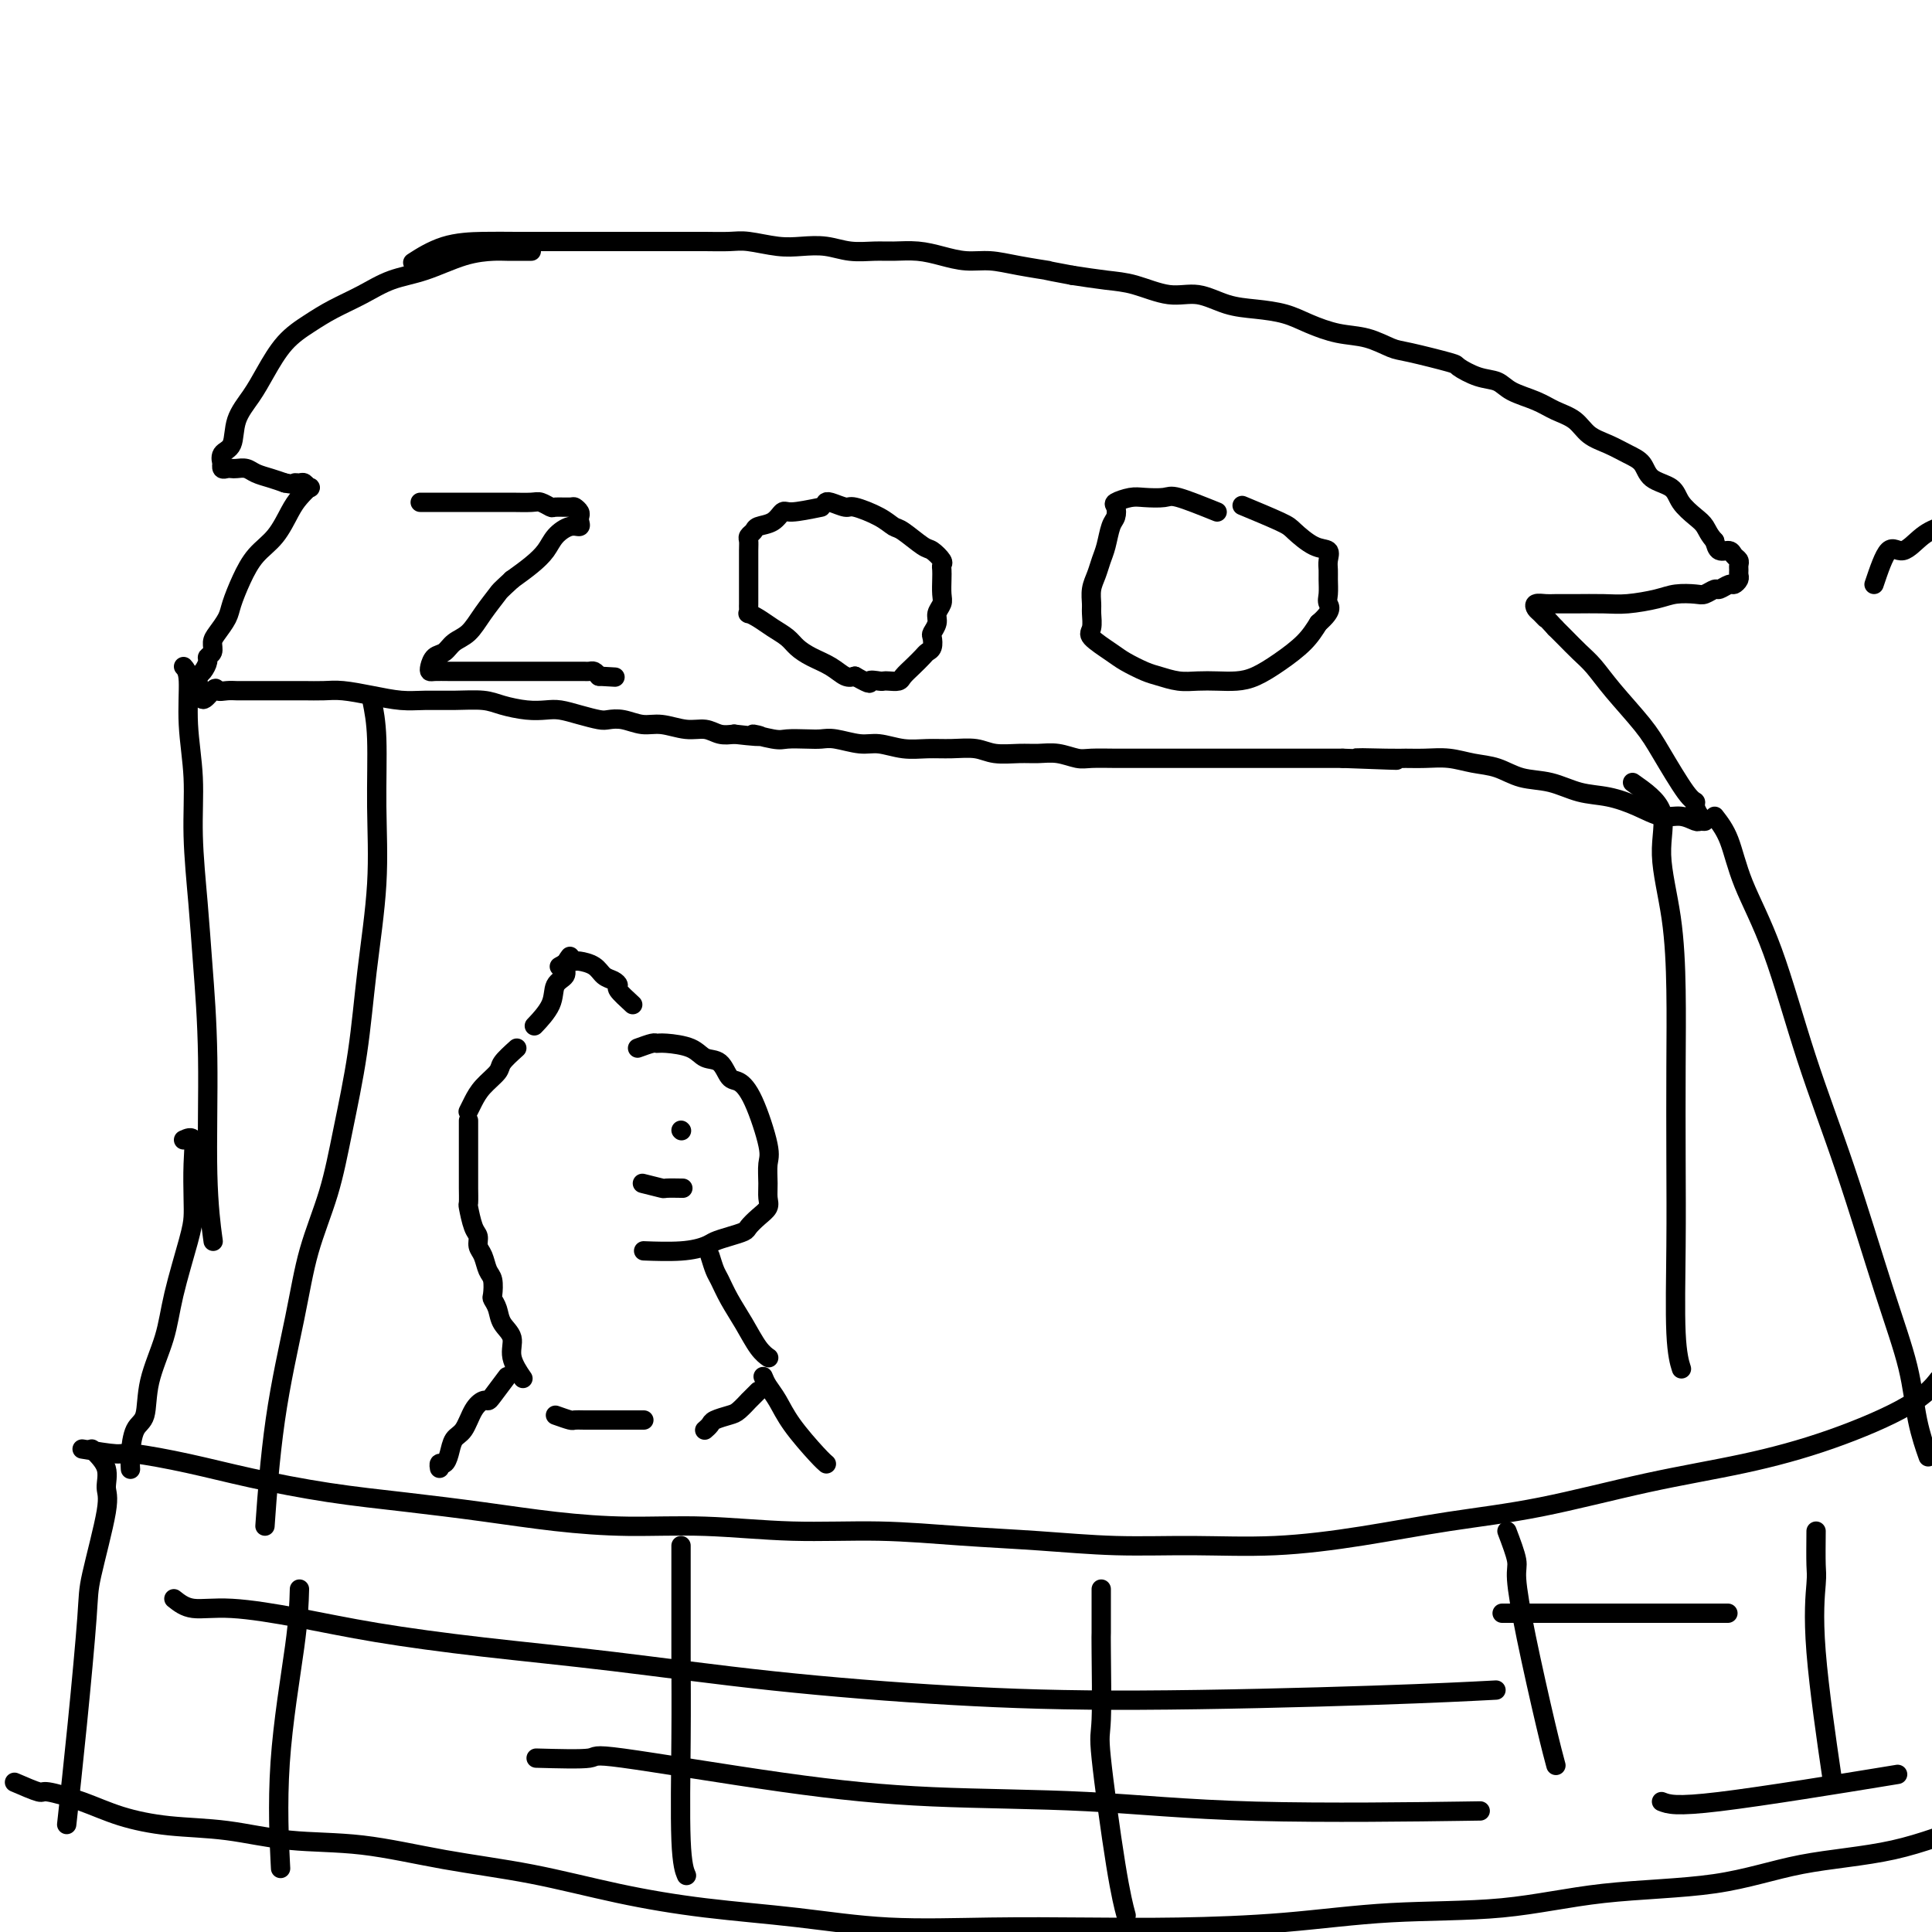
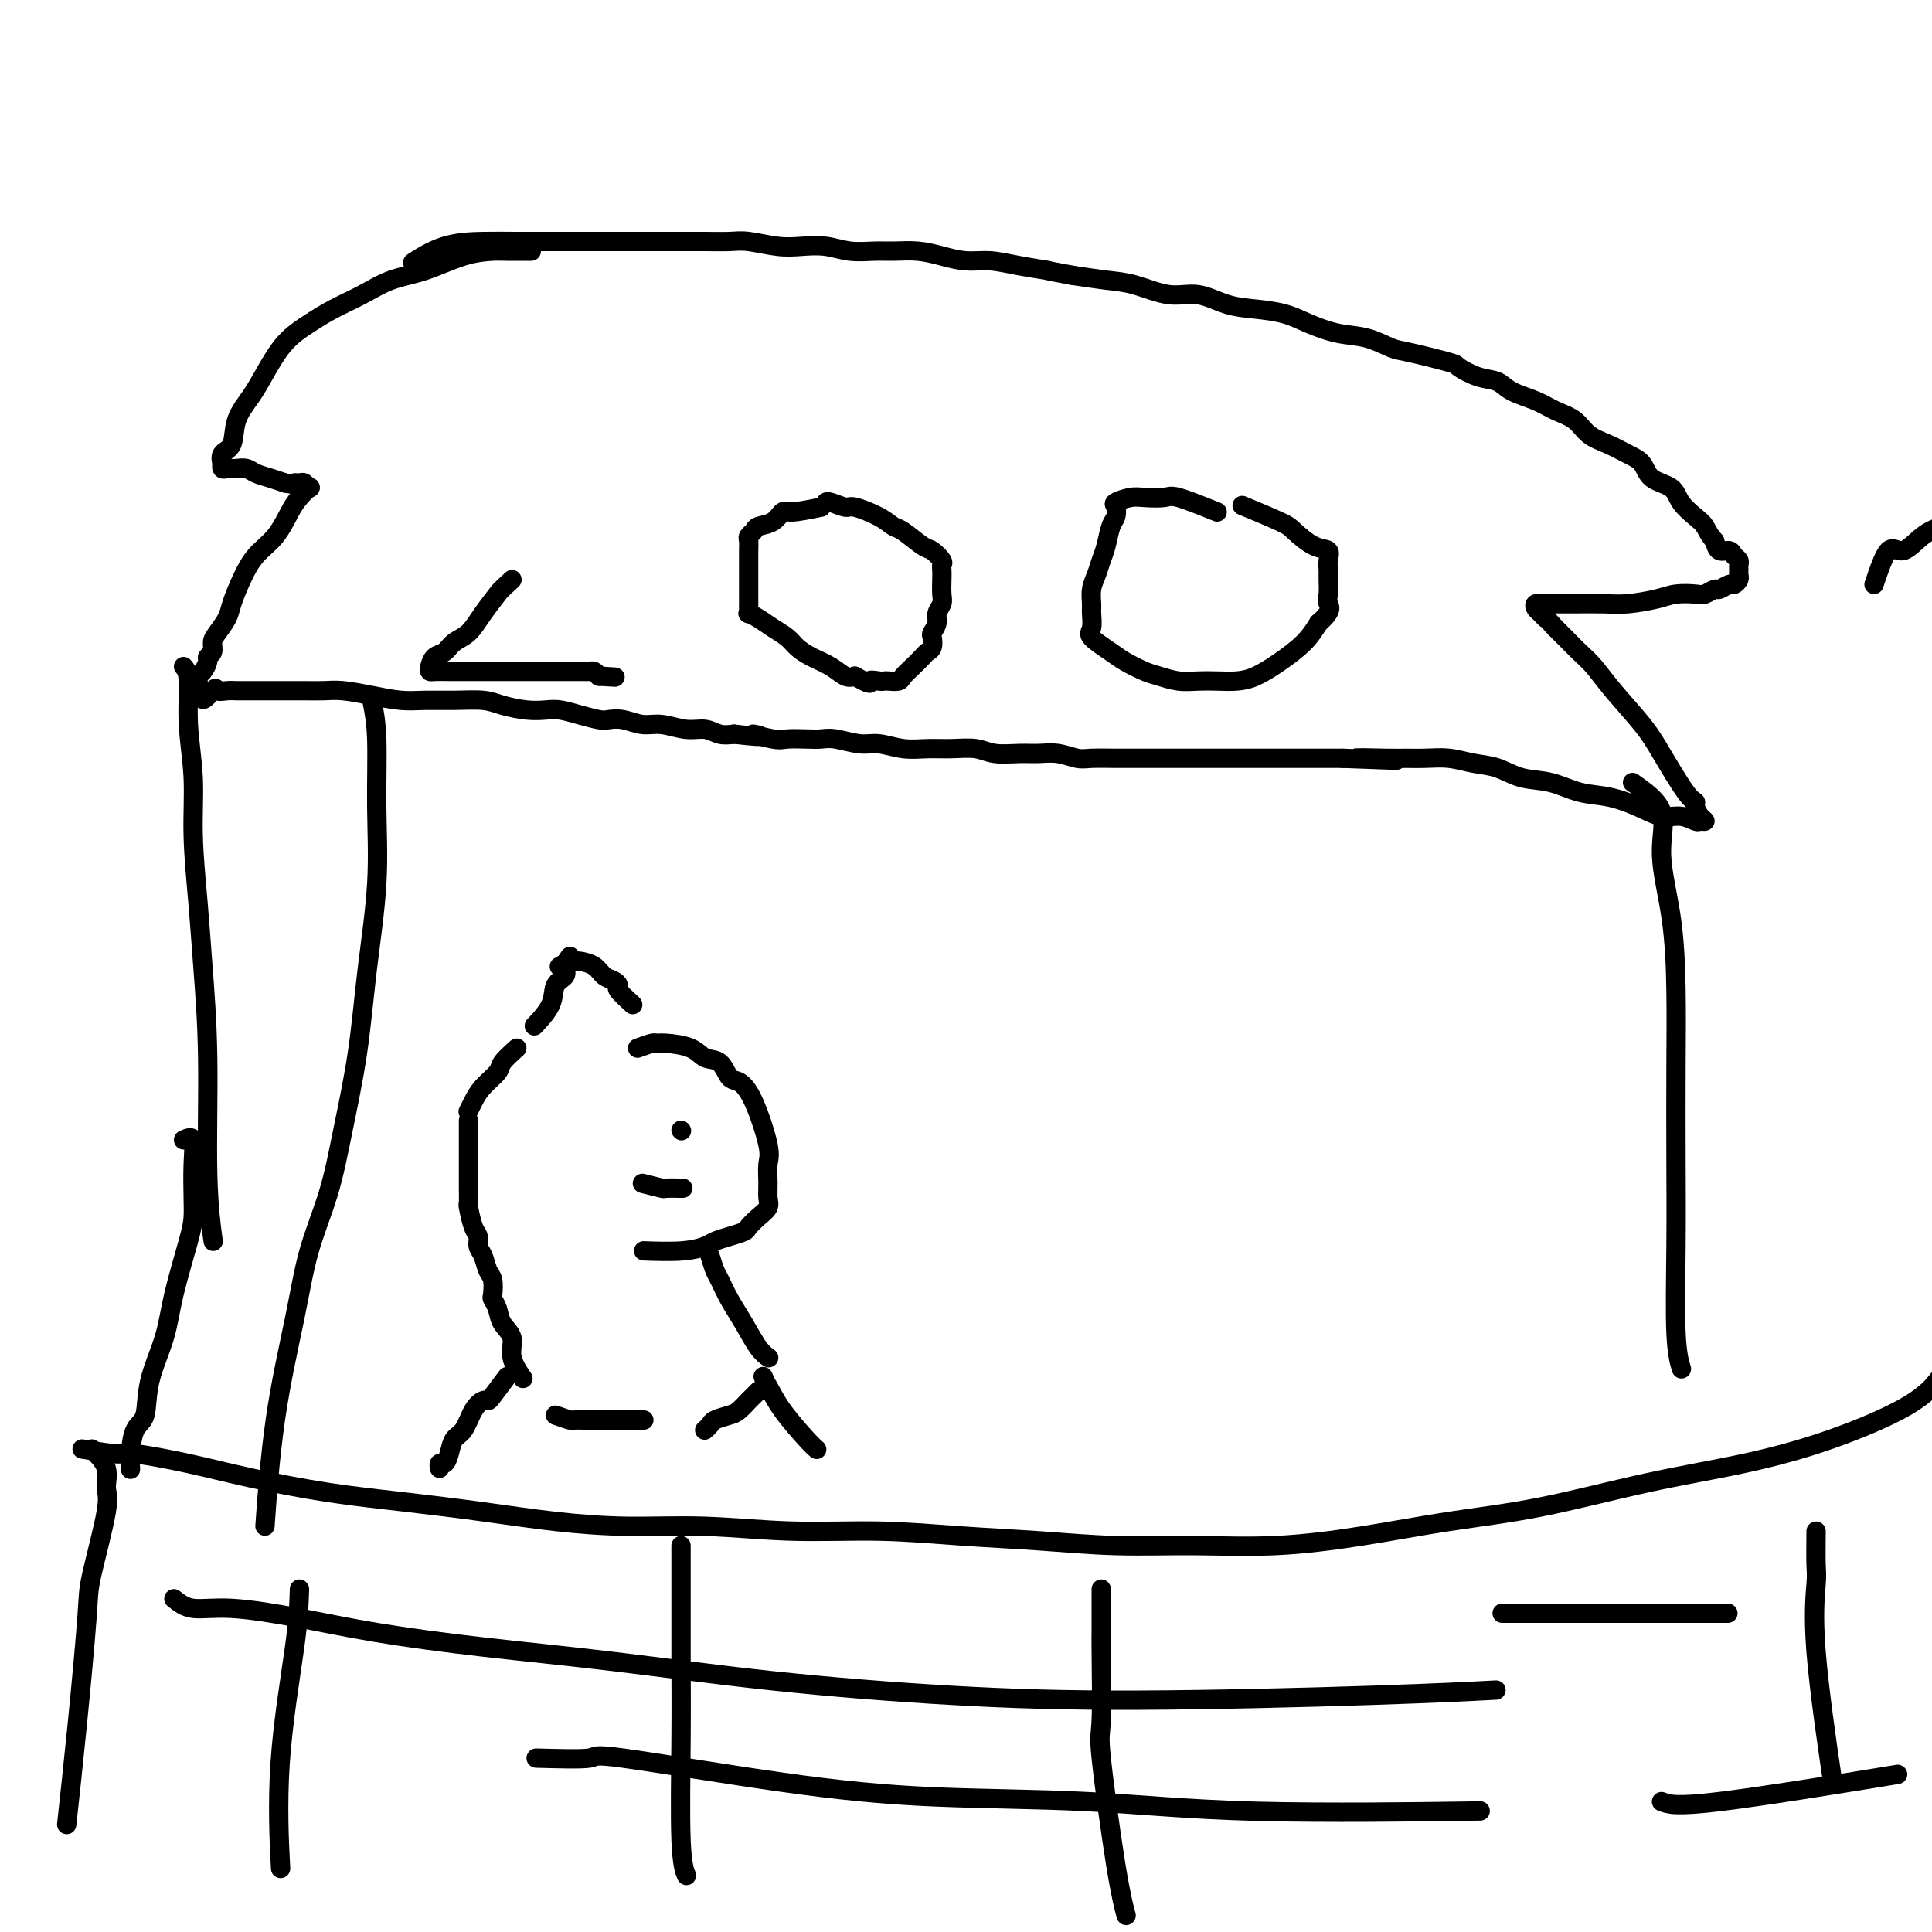
<svg xmlns="http://www.w3.org/2000/svg" viewBox="0 0 400 400" version="1.1">
  <g fill="none" stroke="#000000" stroke-width="4" stroke-linecap="round" stroke-linejoin="round">
-     <path d="M87,104c0.992,0.000 1.984,0.000 3,0c1.016,-0.000 2.056,-0.000 3,0c0.944,0.000 1.794,0.000 3,0c1.206,-0.000 2.770,-0.001 4,0c1.230,0.001 2.127,0.004 3,0c0.873,-0.004 1.723,-0.015 3,0c1.277,0.015 2.980,0.057 4,0c1.020,-0.057 1.358,-0.212 2,0c0.642,0.212 1.587,0.792 2,1c0.413,0.208 0.293,0.045 1,0c0.707,-0.045 2.242,0.029 3,0c0.758,-0.029 0.740,-0.161 1,0c0.260,0.161 0.797,0.616 1,1c0.203,0.384 0.073,0.696 0,1c-0.073,0.304 -0.088,0.598 0,1c0.088,0.402 0.278,0.912 0,1c-0.278,0.088 -1.025,-0.244 -2,0c-0.975,0.244 -2.179,1.065 -3,2c-0.821,0.935 -1.260,1.982 -2,3c-0.740,1.018 -1.783,2.005 -3,3c-1.217,0.995 -2.609,1.997 -4,3" />
    <path d="M106,120c-2.701,2.506 -2.453,2.272 -3,3c-0.547,0.728 -1.890,2.418 -3,4c-1.110,1.582 -1.986,3.057 -3,4c-1.014,0.943 -2.167,1.353 -3,2c-0.833,0.647 -1.346,1.532 -2,2c-0.654,0.468 -1.448,0.518 -2,1c-0.552,0.482 -0.860,1.397 -1,2c-0.140,0.603 -0.110,0.894 0,1c0.110,0.106 0.300,0.029 1,0c0.700,-0.029 1.908,-0.008 3,0c1.092,0.008 2.067,0.002 3,0c0.933,-0.002 1.825,-0.001 3,0c1.175,0.001 2.635,0.000 4,0c1.365,-0.000 2.635,-0.000 4,0c1.365,0.000 2.824,-0.000 4,0c1.176,0.000 2.069,0.000 3,0c0.931,-0.000 1.898,-0.001 3,0c1.102,0.001 2.337,0.003 3,0c0.663,-0.003 0.755,-0.011 1,0c0.245,0.011 0.643,0.041 1,0c0.357,-0.041 0.673,-0.155 1,0c0.327,0.155 0.663,0.577 1,1" />
    <path d="M124,140c5.833,0.333 2.917,0.167 0,0" />
    <path d="M170,105c-2.347,0.477 -4.695,0.954 -6,1c-1.305,0.046 -1.569,-0.338 -2,0c-0.431,0.338 -1.030,1.400 -2,2c-0.970,0.600 -2.313,0.739 -3,1c-0.687,0.261 -0.720,0.643 -1,1c-0.280,0.357 -0.807,0.690 -1,1c-0.193,0.310 -0.052,0.598 0,1c0.052,0.402 0.014,0.920 0,2c-0.014,1.080 -0.004,2.723 0,4c0.004,1.277 0.001,2.187 0,3c-0.001,0.813 0.000,1.528 0,2c-0.000,0.472 -0.001,0.700 0,1c0.001,0.300 0.006,0.671 0,1c-0.006,0.329 -0.021,0.616 0,1c0.021,0.384 0.078,0.865 0,1c-0.078,0.135 -0.292,-0.077 0,0c0.292,0.077 1.091,0.443 2,1c0.909,0.557 1.926,1.303 3,2c1.074,0.697 2.203,1.343 3,2c0.797,0.657 1.263,1.325 2,2c0.737,0.675 1.744,1.356 3,2c1.256,0.644 2.761,1.250 4,2c1.239,0.750 2.211,1.643 3,2c0.789,0.357 1.394,0.179 2,0" />
    <path d="M177,140c3.976,2.238 2.915,1.332 3,1c0.085,-0.332 1.317,-0.091 2,0c0.683,0.091 0.816,0.033 1,0c0.184,-0.033 0.420,-0.040 1,0c0.580,0.040 1.503,0.127 2,0c0.497,-0.127 0.568,-0.467 1,-1c0.432,-0.533 1.226,-1.260 2,-2c0.774,-0.740 1.527,-1.493 2,-2c0.473,-0.507 0.667,-0.769 1,-1c0.333,-0.231 0.806,-0.432 1,-1c0.194,-0.568 0.108,-1.503 0,-2c-0.108,-0.497 -0.239,-0.555 0,-1c0.239,-0.445 0.849,-1.278 1,-2c0.151,-0.722 -0.155,-1.335 0,-2c0.155,-0.665 0.773,-1.383 1,-2c0.227,-0.617 0.062,-1.134 0,-2c-0.062,-0.866 -0.023,-2.082 0,-3c0.023,-0.918 0.030,-1.539 0,-2c-0.030,-0.461 -0.099,-0.761 0,-1c0.099,-0.239 0.364,-0.416 0,-1c-0.364,-0.584 -1.358,-1.573 -2,-2c-0.642,-0.427 -0.932,-0.290 -2,-1c-1.068,-0.710 -2.914,-2.266 -4,-3c-1.086,-0.734 -1.412,-0.645 -2,-1c-0.588,-0.355 -1.440,-1.153 -3,-2c-1.560,-0.847 -3.830,-1.744 -5,-2c-1.170,-0.256 -1.242,0.127 -2,0c-0.758,-0.127 -2.204,-0.765 -3,-1c-0.796,-0.235 -0.942,-0.067 -1,0c-0.058,0.067 -0.029,0.034 0,0" />
    <path d="M252,106c-3.145,-1.266 -6.290,-2.532 -8,-3c-1.710,-0.468 -1.985,-0.137 -3,0c-1.015,0.137 -2.768,0.082 -4,0c-1.232,-0.082 -1.941,-0.190 -3,0c-1.059,0.190 -2.469,0.676 -3,1c-0.531,0.324 -0.184,0.484 0,1c0.184,0.516 0.204,1.387 0,2c-0.204,0.613 -0.633,0.968 -1,2c-0.367,1.032 -0.673,2.742 -1,4c-0.327,1.258 -0.676,2.065 -1,3c-0.324,0.935 -0.622,1.998 -1,3c-0.378,1.002 -0.837,1.944 -1,3c-0.163,1.056 -0.031,2.226 0,3c0.031,0.774 -0.040,1.152 0,2c0.040,0.848 0.192,2.167 0,3c-0.192,0.833 -0.726,1.178 0,2c0.726,0.822 2.714,2.119 4,3c1.286,0.881 1.869,1.346 3,2c1.131,0.654 2.808,1.496 4,2c1.192,0.504 1.897,0.672 3,1c1.103,0.328 2.604,0.818 4,1c1.396,0.182 2.686,0.055 4,0c1.314,-0.055 2.652,-0.037 4,0c1.348,0.037 2.707,0.093 4,0c1.293,-0.093 2.522,-0.334 4,-1c1.478,-0.666 3.206,-1.756 5,-3c1.794,-1.244 3.656,-2.641 5,-4c1.344,-1.359 2.172,-2.679 3,-4" />
    <path d="M273,129c3.083,-2.683 2.290,-3.390 2,-4c-0.290,-0.610 -0.076,-1.123 0,-2c0.076,-0.877 0.013,-2.117 0,-3c-0.013,-0.883 0.025,-1.410 0,-2c-0.025,-0.590 -0.112,-1.245 0,-2c0.112,-0.755 0.425,-1.611 0,-2c-0.425,-0.389 -1.586,-0.311 -3,-1c-1.414,-0.689 -3.080,-2.143 -4,-3c-0.920,-0.857 -1.094,-1.115 -3,-2c-1.906,-0.885 -5.545,-2.396 -7,-3c-1.455,-0.604 -0.728,-0.302 0,0" />
    <path d="M110,52c-1.903,0.009 -3.806,0.018 -5,0c-1.194,-0.018 -1.679,-0.063 -3,0c-1.321,0.063 -3.479,0.232 -6,1c-2.521,0.768 -5.404,2.134 -8,3c-2.596,0.866 -4.903,1.233 -7,2c-2.097,0.767 -3.982,1.933 -6,3c-2.018,1.067 -4.167,2.034 -6,3c-1.833,0.966 -3.349,1.929 -5,3c-1.651,1.071 -3.435,2.248 -5,4c-1.565,1.752 -2.910,4.079 -4,6c-1.090,1.921 -1.924,3.437 -3,5c-1.076,1.563 -2.393,3.174 -3,5c-0.607,1.826 -0.503,3.866 -1,5c-0.497,1.134 -1.594,1.362 -2,2c-0.406,0.638 -0.120,1.688 0,2c0.120,0.312 0.073,-0.112 0,0c-0.073,0.112 -0.171,0.761 0,1c0.171,0.239 0.611,0.067 1,0c0.389,-0.067 0.726,-0.029 1,0c0.274,0.029 0.485,0.049 1,0c0.515,-0.049 1.334,-0.168 2,0c0.666,0.168 1.179,0.622 2,1c0.821,0.378 1.949,0.679 3,1c1.051,0.321 2.026,0.660 3,1" />
    <path d="M59,100c2.416,0.459 1.955,0.107 2,0c0.045,-0.107 0.594,0.029 1,0c0.406,-0.029 0.667,-0.225 1,0c0.333,0.225 0.736,0.871 1,1c0.264,0.129 0.388,-0.259 0,0c-0.388,0.259 -1.286,1.166 -2,2c-0.714,0.834 -1.242,1.595 -2,3c-0.758,1.405 -1.746,3.453 -3,5c-1.254,1.547 -2.773,2.592 -4,4c-1.227,1.408 -2.161,3.178 -3,5c-0.839,1.822 -1.583,3.696 -2,5c-0.417,1.304 -0.508,2.037 -1,3c-0.492,0.963 -1.385,2.155 -2,3c-0.615,0.845 -0.952,1.343 -1,2c-0.048,0.657 0.194,1.471 0,2c-0.194,0.529 -0.822,0.772 -1,1c-0.178,0.228 0.096,0.442 0,1c-0.096,0.558 -0.562,1.460 -1,2c-0.438,0.540 -0.847,0.719 -1,1c-0.153,0.281 -0.051,0.663 0,1c0.051,0.337 0.052,0.629 0,1c-0.052,0.371 -0.158,0.820 0,1c0.158,0.180 0.579,0.090 1,0" />
    <path d="M42,143c-0.820,3.558 1.130,0.953 2,0c0.870,-0.953 0.659,-0.255 1,0c0.341,0.255 1.235,0.068 2,0c0.765,-0.068 1.401,-0.018 2,0c0.599,0.018 1.159,0.005 2,0c0.841,-0.005 1.961,-0.001 3,0c1.039,0.001 1.998,-0.000 3,0c1.002,0.000 2.048,0.003 3,0c0.952,-0.003 1.811,-0.011 3,0c1.189,0.011 2.707,0.041 4,0c1.293,-0.041 2.360,-0.154 4,0c1.640,0.154 3.853,0.577 6,1c2.147,0.423 4.229,0.848 6,1c1.771,0.152 3.232,0.030 5,0c1.768,-0.030 3.842,0.031 6,0c2.158,-0.031 4.401,-0.153 6,0c1.599,0.153 2.555,0.580 4,1c1.445,0.420 3.378,0.834 5,1c1.622,0.166 2.934,0.083 4,0c1.066,-0.083 1.887,-0.167 3,0c1.113,0.167 2.517,0.585 4,1c1.483,0.415 3.046,0.828 4,1c0.954,0.172 1.301,0.103 2,0c0.699,-0.103 1.751,-0.239 3,0c1.249,0.239 2.694,0.852 4,1c1.306,0.148 2.474,-0.170 4,0c1.526,0.170 3.409,0.829 5,1c1.591,0.171 2.890,-0.146 4,0c1.110,0.146 2.031,0.756 3,1c0.969,0.244 1.984,0.122 3,0" />
    <path d="M152,152c8.742,1.022 4.597,0.078 4,0c-0.597,-0.078 2.355,0.710 4,1c1.645,0.290 1.984,0.082 3,0c1.016,-0.082 2.710,-0.037 4,0c1.290,0.037 2.175,0.066 3,0c0.825,-0.066 1.591,-0.228 3,0c1.409,0.228 3.460,0.846 5,1c1.540,0.154 2.568,-0.156 4,0c1.432,0.156 3.266,0.778 5,1c1.734,0.222 3.366,0.045 5,0c1.634,-0.045 3.269,0.041 5,0c1.731,-0.041 3.557,-0.208 5,0c1.443,0.208 2.501,0.792 4,1c1.499,0.208 3.438,0.042 5,0c1.562,-0.042 2.746,0.041 4,0c1.254,-0.041 2.579,-0.207 4,0c1.421,0.207 2.940,0.788 4,1c1.060,0.212 1.662,0.057 3,0c1.338,-0.057 3.411,-0.015 5,0c1.589,0.015 2.693,0.004 4,0c1.307,-0.004 2.817,-0.001 4,0c1.183,0.001 2.038,0.000 4,0c1.962,-0.000 5.030,-0.000 7,0c1.970,0.000 2.841,0.000 4,0c1.159,-0.000 2.607,-0.000 4,0c1.393,0.000 2.732,0.000 4,0c1.268,-0.000 2.463,-0.000 4,0c1.537,0.000 3.414,0.000 5,0c1.586,-0.000 2.882,-0.000 4,0c1.118,0.000 2.059,0.000 3,0" />
    <path d="M278,157c20.147,0.773 7.515,0.206 4,0c-3.515,-0.206 2.089,-0.052 5,0c2.911,0.052 3.131,0.002 4,0c0.869,-0.002 2.387,0.045 4,0c1.613,-0.045 3.322,-0.182 5,0c1.678,0.182 3.325,0.683 5,1c1.675,0.317 3.377,0.451 5,1c1.623,0.549 3.168,1.511 5,2c1.832,0.489 3.953,0.503 6,1c2.047,0.497 4.021,1.477 6,2c1.979,0.523 3.963,0.589 6,1c2.037,0.411 4.128,1.168 6,2c1.872,0.832 3.525,1.740 5,2c1.475,0.260 2.771,-0.129 4,0c1.229,0.129 2.392,0.774 3,1c0.608,0.226 0.661,0.033 1,0c0.339,-0.033 0.963,0.096 1,0c0.037,-0.096 -0.514,-0.415 -1,-1c-0.486,-0.585 -0.907,-1.434 -1,-2c-0.093,-0.566 0.142,-0.849 0,-1c-0.142,-0.151 -0.660,-0.169 -2,-2c-1.340,-1.831 -3.503,-5.476 -5,-8c-1.497,-2.524 -2.330,-3.926 -4,-6c-1.670,-2.074 -4.177,-4.821 -6,-7c-1.823,-2.179 -2.963,-3.790 -4,-5c-1.037,-1.210 -1.972,-2.018 -3,-3c-1.028,-0.982 -2.151,-2.138 -3,-3c-0.849,-0.862 -1.425,-1.431 -2,-2" />
    <path d="M322,130c-3.191,-3.498 -2.169,-2.244 -2,-2c0.169,0.244 -0.514,-0.523 -1,-1c-0.486,-0.477 -0.775,-0.664 -1,-1c-0.225,-0.336 -0.385,-0.822 0,-1c0.385,-0.178 1.314,-0.047 2,0c0.686,0.047 1.128,0.010 2,0c0.872,-0.010 2.175,0.008 4,0c1.825,-0.008 4.173,-0.041 6,0c1.827,0.041 3.132,0.156 5,0c1.868,-0.156 4.297,-0.582 6,-1c1.703,-0.418 2.679,-0.829 4,-1c1.321,-0.171 2.988,-0.102 4,0c1.012,0.102 1.370,0.238 2,0c0.630,-0.238 1.532,-0.851 2,-1c0.468,-0.149 0.504,0.167 1,0c0.496,-0.167 1.454,-0.818 2,-1c0.546,-0.182 0.682,0.106 1,0c0.318,-0.106 0.818,-0.606 1,-1c0.182,-0.394 0.045,-0.683 0,-1c-0.045,-0.317 -0.000,-0.664 0,-1c0.000,-0.336 -0.045,-0.663 0,-1c0.045,-0.337 0.181,-0.684 0,-1c-0.181,-0.316 -0.677,-0.600 -1,-1c-0.323,-0.400 -0.472,-0.915 -1,-1c-0.528,-0.085 -1.437,0.262 -2,0c-0.563,-0.262 -0.782,-1.131 -1,-2" />
    <path d="M355,112c-1.149,-1.214 -1.523,-2.250 -2,-3c-0.477,-0.750 -1.058,-1.216 -2,-2c-0.942,-0.784 -2.247,-1.887 -3,-3c-0.753,-1.113 -0.956,-2.238 -2,-3c-1.044,-0.762 -2.930,-1.162 -4,-2c-1.070,-0.838 -1.324,-2.115 -2,-3c-0.676,-0.885 -1.773,-1.378 -3,-2c-1.227,-0.622 -2.584,-1.374 -4,-2c-1.416,-0.626 -2.890,-1.126 -4,-2c-1.110,-0.874 -1.857,-2.122 -3,-3c-1.143,-0.878 -2.681,-1.386 -4,-2c-1.319,-0.614 -2.417,-1.334 -4,-2c-1.583,-0.666 -3.650,-1.276 -5,-2c-1.350,-0.724 -1.982,-1.560 -3,-2c-1.018,-0.440 -2.420,-0.484 -4,-1c-1.580,-0.516 -3.338,-1.504 -4,-2c-0.662,-0.496 -0.230,-0.499 -2,-1c-1.770,-0.501 -5.743,-1.499 -8,-2c-2.257,-0.501 -2.797,-0.505 -4,-1c-1.203,-0.495 -3.068,-1.481 -5,-2c-1.932,-0.519 -3.929,-0.572 -6,-1c-2.071,-0.428 -4.215,-1.233 -6,-2c-1.785,-0.767 -3.209,-1.496 -5,-2c-1.791,-0.504 -3.948,-0.783 -6,-1c-2.052,-0.217 -3.999,-0.373 -6,-1c-2.001,-0.627 -4.055,-1.726 -6,-2c-1.945,-0.274 -3.779,0.277 -6,0c-2.221,-0.277 -4.829,-1.382 -7,-2c-2.171,-0.618 -3.906,-0.748 -6,-1c-2.094,-0.252 -4.547,-0.626 -7,-1" />
    <path d="M222,57c-7.656,-1.421 -4.795,-0.972 -5,-1c-0.205,-0.028 -3.477,-0.533 -6,-1c-2.523,-0.467 -4.296,-0.896 -6,-1c-1.704,-0.104 -3.340,0.115 -5,0c-1.660,-0.115 -3.346,-0.566 -5,-1c-1.654,-0.434 -3.277,-0.852 -5,-1c-1.723,-0.148 -3.545,-0.026 -5,0c-1.455,0.026 -2.543,-0.045 -4,0c-1.457,0.045 -3.282,0.204 -5,0c-1.718,-0.204 -3.329,-0.773 -5,-1c-1.671,-0.227 -3.402,-0.113 -5,0c-1.598,0.113 -3.063,0.227 -5,0c-1.937,-0.227 -4.348,-0.793 -6,-1c-1.652,-0.207 -2.546,-0.056 -4,0c-1.454,0.056 -3.468,0.015 -5,0c-1.532,-0.015 -2.582,-0.004 -4,0c-1.418,0.004 -3.205,0.001 -5,0c-1.795,-0.001 -3.598,-0.000 -5,0c-1.402,0.000 -2.402,-0.000 -4,0c-1.598,0.000 -3.793,0.001 -6,0c-2.207,-0.001 -4.424,-0.003 -7,0c-2.576,0.003 -5.511,0.012 -8,0c-2.489,-0.012 -4.533,-0.044 -7,0c-2.467,0.044 -5.356,0.166 -8,1c-2.644,0.834 -5.041,2.381 -6,3c-0.959,0.619 -0.479,0.309 0,0" />
    <path d="M38,138c0.455,0.510 0.910,1.020 1,3c0.090,1.980 -0.183,5.430 0,9c0.183,3.570 0.824,7.259 1,11c0.176,3.741 -0.111,7.534 0,12c0.111,4.466 0.622,9.604 1,14c0.378,4.396 0.623,8.048 1,13c0.377,4.952 0.884,11.204 1,19c0.116,7.796 -0.161,17.137 0,24c0.161,6.863 0.760,11.246 1,13c0.240,1.754 0.120,0.877 0,0" />
    <path d="M338,162c2.588,1.815 5.177,3.630 6,6c0.823,2.370 -0.119,5.294 0,9c0.119,3.706 1.300,8.192 2,13c0.700,4.808 0.919,9.937 1,15c0.081,5.063 0.026,10.061 0,16c-0.026,5.939 -0.021,12.818 0,19c0.021,6.182 0.057,11.667 0,18c-0.057,6.333 -0.208,13.513 0,18c0.208,4.487 0.774,6.282 1,7c0.226,0.718 0.113,0.359 0,0" />
-     <path d="M355,169c1.067,1.378 2.134,2.755 3,5c0.866,2.245 1.532,5.357 3,9c1.468,3.643 3.738,7.817 6,14c2.262,6.183 4.517,14.373 7,22c2.483,7.627 5.195,14.689 8,23c2.805,8.311 5.705,17.871 8,25c2.295,7.129 3.986,11.828 5,16c1.014,4.172 1.350,7.815 2,11c0.650,3.185 1.614,5.910 2,7c0.386,1.090 0.193,0.545 0,0" />
    <path d="M77,145c0.436,2.164 0.872,4.328 1,8c0.128,3.672 -0.052,8.850 0,14c0.052,5.150 0.335,10.270 0,16c-0.335,5.730 -1.290,12.071 -2,18c-0.710,5.929 -1.175,11.446 -2,17c-0.825,5.554 -2.010,11.144 -3,16c-0.990,4.856 -1.786,8.978 -3,13c-1.214,4.022 -2.847,7.942 -4,12c-1.153,4.058 -1.824,8.253 -3,14c-1.176,5.747 -2.855,13.047 -4,21c-1.145,7.953 -1.756,16.558 -2,20c-0.244,3.442 -0.122,1.721 0,0" />
    <path d="M38,236c0.845,-0.381 1.689,-0.762 2,0c0.311,0.762 0.087,2.665 0,5c-0.087,2.335 -0.038,5.100 0,7c0.038,1.900 0.066,2.935 0,4c-0.066,1.065 -0.226,2.159 -1,5c-0.774,2.841 -2.161,7.430 -3,11c-0.839,3.570 -1.129,6.121 -2,9c-0.871,2.879 -2.325,6.085 -3,9c-0.675,2.915 -0.573,5.538 -1,7c-0.427,1.462 -1.382,1.763 -2,3c-0.618,1.237 -0.897,3.410 -1,5c-0.103,1.590 -0.029,2.597 0,3c0.029,0.403 0.015,0.201 0,0" />
    <path d="M17,300c2.761,0.465 5.522,0.929 7,1c1.478,0.071 1.672,-0.252 4,0c2.328,0.252 6.790,1.078 11,2c4.210,0.922 8.167,1.938 13,3c4.833,1.062 10.543,2.169 16,3c5.457,0.831 10.660,1.384 16,2c5.340,0.616 10.818,1.293 16,2c5.182,0.707 10.069,1.442 15,2c4.931,0.558 9.908,0.937 15,1c5.092,0.063 10.301,-0.191 16,0c5.699,0.191 11.889,0.825 18,1c6.111,0.175 12.142,-0.111 18,0c5.858,0.111 11.541,0.620 17,1c5.459,0.380 10.692,0.633 16,1c5.308,0.367 10.690,0.849 16,1c5.310,0.151 10.547,-0.030 16,0c5.453,0.030 11.120,0.269 17,0c5.880,-0.269 11.972,-1.047 18,-2c6.028,-0.953 11.993,-2.083 18,-3c6.007,-0.917 12.055,-1.622 19,-3c6.945,-1.378 14.786,-3.428 22,-5c7.214,-1.572 13.800,-2.667 20,-4c6.200,-1.333 12.012,-2.904 18,-5c5.988,-2.096 12.151,-4.718 16,-7c3.849,-2.282 5.386,-4.223 6,-5c0.614,-0.777 0.307,-0.388 0,0" />
    <path d="M19,300c1.291,1.293 2.582,2.587 3,4c0.418,1.413 -0.037,2.947 0,4c0.037,1.053 0.567,1.626 0,5c-0.567,3.374 -2.229,9.548 -3,13c-0.771,3.452 -0.650,4.183 -1,9c-0.350,4.817 -1.171,13.720 -2,22c-0.829,8.280 -1.665,15.937 -2,19c-0.335,3.063 -0.167,1.531 0,0" />
-     <path d="M3,369c2.050,0.886 4.101,1.771 5,2c0.899,0.229 0.647,-0.200 2,0c1.353,0.200 4.312,1.027 7,2c2.688,0.973 5.106,2.090 8,3c2.894,0.910 6.264,1.612 10,2c3.736,0.388 7.838,0.462 12,1c4.162,0.538 8.383,1.540 13,2c4.617,0.460 9.628,0.378 15,1c5.372,0.622 11.103,1.948 17,3c5.897,1.052 11.960,1.831 18,3c6.040,1.169 12.059,2.730 18,4c5.941,1.270 11.806,2.249 18,3c6.194,0.751 12.718,1.273 19,2c6.282,0.727 12.322,1.657 19,2c6.678,0.343 13.992,0.099 21,0c7.008,-0.099 13.709,-0.052 20,0c6.291,0.052 12.171,0.109 19,0c6.829,-0.109 14.605,-0.383 22,-1c7.395,-0.617 14.407,-1.576 22,-2c7.593,-0.424 15.766,-0.313 23,-1c7.234,-0.687 13.530,-2.173 21,-3c7.470,-0.827 16.115,-0.996 23,-2c6.885,-1.004 12.011,-2.844 18,-4c5.989,-1.156 12.843,-1.630 19,-3c6.157,-1.370 11.619,-3.638 16,-5c4.381,-1.362 7.680,-1.818 9,-2c1.320,-0.182 0.660,-0.091 0,0" />
    <path d="M62,329c-0.083,2.952 -0.167,5.905 -1,12c-0.833,6.095 -2.417,15.333 -3,24c-0.583,8.667 -0.167,16.762 0,20c0.167,3.238 0.083,1.619 0,0" />
    <path d="M141,320c0.002,2.579 0.004,5.157 0,9c-0.004,3.843 -0.015,8.950 0,14c0.015,5.050 0.056,10.044 0,17c-0.056,6.956 -0.207,15.873 0,21c0.207,5.127 0.774,6.465 1,7c0.226,0.535 0.113,0.268 0,0" />
    <path d="M228,329c-0.001,1.674 -0.003,3.348 0,5c0.003,1.652 0.010,3.282 0,4c-0.010,0.718 -0.037,0.522 0,4c0.037,3.478 0.140,10.628 0,14c-0.140,3.372 -0.522,2.966 0,8c0.522,5.034 1.948,15.509 3,22c1.052,6.491 1.729,8.997 2,10c0.271,1.003 0.135,0.501 0,0" />
-     <path d="M312,317c0.878,2.318 1.756,4.636 2,6c0.244,1.364 -0.144,1.774 0,4c0.144,2.226 0.822,6.267 2,12c1.178,5.733 2.856,13.159 4,18c1.144,4.841 1.756,7.097 2,8c0.244,0.903 0.122,0.451 0,0" />
    <path d="M376,317c-0.024,2.738 -0.048,5.477 0,7c0.048,1.523 0.167,1.831 0,4c-0.167,2.169 -0.622,6.199 0,14c0.622,7.801 2.321,19.372 3,24c0.679,4.628 0.340,2.314 0,0" />
    <path d="M36,331c1.115,0.887 2.231,1.774 4,2c1.769,0.226 4.192,-0.208 8,0c3.808,0.208 9.001,1.059 14,2c4.999,0.941 9.803,1.971 16,3c6.197,1.029 13.788,2.056 22,3c8.212,0.944 17.045,1.805 27,3c9.955,1.195 21.031,2.723 33,4c11.969,1.277 24.832,2.304 37,3c12.168,0.696 23.643,1.063 39,1c15.357,-0.063 34.596,-0.555 48,-1c13.404,-0.445 20.973,-0.841 24,-1c3.027,-0.159 1.514,-0.079 0,0" />
    <path d="M111,364c4.661,0.128 9.323,0.257 11,0c1.677,-0.257 0.370,-0.898 7,0c6.630,0.898 21.199,3.337 33,5c11.801,1.663 20.836,2.551 31,3c10.164,0.449 21.456,0.461 32,1c10.544,0.539 20.339,1.607 35,2c14.661,0.393 34.189,0.112 42,0c7.811,-0.112 3.906,-0.056 0,0" />
    <path d="M311,334c0.738,0.000 1.476,0.000 4,0c2.524,0.000 6.833,0.000 15,0c8.167,0.000 20.190,0.000 25,0c4.810,0.000 2.405,0.000 0,0" />
    <path d="M344,373c1.400,0.556 2.800,1.111 12,0c9.200,-1.111 26.200,-3.889 33,-5c6.800,-1.111 3.400,-0.556 0,0" />
    <path d="M388,121c1.023,-3.034 2.045,-6.069 3,-7c0.955,-0.931 1.842,0.241 3,0c1.158,-0.241 2.585,-1.895 4,-3c1.415,-1.105 2.817,-1.662 4,-2c1.183,-0.338 2.147,-0.457 3,-1c0.853,-0.543 1.597,-1.510 3,-2c1.403,-0.490 3.466,-0.502 5,-1c1.534,-0.498 2.539,-1.483 4,-2c1.461,-0.517 3.376,-0.565 5,-1c1.624,-0.435 2.955,-1.256 5,-2c2.045,-0.744 4.803,-1.409 7,-2c2.197,-0.591 3.831,-1.107 6,-2c2.169,-0.893 4.872,-2.162 7,-3c2.128,-0.838 3.679,-1.243 6,-2c2.321,-0.757 5.411,-1.865 8,-3c2.589,-1.135 4.676,-2.297 7,-3c2.324,-0.703 4.885,-0.947 7,-2c2.115,-1.053 3.784,-2.915 6,-4c2.216,-1.085 4.979,-1.394 7,-2c2.021,-0.606 3.301,-1.510 5,-2c1.699,-0.490 3.817,-0.565 6,-1c2.183,-0.435 4.430,-1.230 6,-2c1.570,-0.770 2.462,-1.516 3,-2c0.538,-0.484 0.722,-0.707 1,-1c0.278,-0.293 0.651,-0.655 1,-1c0.349,-0.345 0.675,-0.672 1,-1" />
    <path d="M511,67c0.929,-0.940 0.250,-0.792 0,-1c-0.250,-0.208 -0.071,-0.774 0,-1c0.071,-0.226 0.036,-0.113 0,0" />
    <path d="M132,217c1.180,-0.427 2.360,-0.853 3,-1c0.640,-0.147 0.742,-0.014 1,0c0.258,0.014 0.674,-0.091 2,0c1.326,0.091 3.562,0.376 5,1c1.438,0.624 2.078,1.586 3,2c0.922,0.414 2.125,0.282 3,1c0.875,0.718 1.422,2.288 2,3c0.578,0.712 1.188,0.567 2,1c0.812,0.433 1.825,1.442 3,4c1.175,2.558 2.513,6.663 3,9c0.487,2.337 0.125,2.905 0,4c-0.125,1.095 -0.012,2.717 0,4c0.012,1.283 -0.075,2.228 0,3c0.075,0.772 0.313,1.373 0,2c-0.313,0.627 -1.176,1.281 -2,2c-0.824,0.719 -1.609,1.502 -2,2c-0.391,0.498 -0.390,0.712 -1,1c-0.610,0.288 -1.832,0.652 -3,1c-1.168,0.348 -2.283,0.682 -3,1c-0.717,0.318 -1.038,0.621 -2,1c-0.962,0.379 -2.567,0.833 -5,1c-2.433,0.167 -5.695,0.048 -7,0c-1.305,-0.048 -0.652,-0.024 0,0" />
    <path d="M141,234c0.000,0.000 0.100,0.100 0.1,0.1" />
    <path d="M133,245c1.667,0.423 3.333,0.845 4,1c0.667,0.155 0.333,0.042 1,0c0.667,-0.042 2.333,-0.012 3,0c0.667,0.012 0.333,0.006 0,0" />
    <path d="M131,208c-1.285,-1.181 -2.570,-2.361 -3,-3c-0.430,-0.639 -0.007,-0.735 0,-1c0.007,-0.265 -0.404,-0.698 -1,-1c-0.596,-0.302 -1.377,-0.474 -2,-1c-0.623,-0.526 -1.089,-1.405 -2,-2c-0.911,-0.595 -2.269,-0.905 -3,-1c-0.731,-0.095 -0.835,0.026 -1,0c-0.165,-0.026 -0.391,-0.199 -1,0c-0.609,0.199 -1.603,0.771 -2,1c-0.397,0.229 -0.199,0.114 0,0" />
    <path d="M118,198c-0.482,0.656 -0.963,1.311 -1,2c-0.037,0.689 0.371,1.411 0,2c-0.371,0.589 -1.522,1.044 -2,2c-0.478,0.956 -0.282,2.411 -1,4c-0.718,1.589 -2.348,3.311 -3,4c-0.652,0.689 -0.326,0.344 0,0" />
    <path d="M107,217c-1.232,1.112 -2.463,2.225 -3,3c-0.537,0.775 -0.379,1.213 -1,2c-0.621,0.787 -2.022,1.922 -3,3c-0.978,1.078 -1.532,2.098 -2,3c-0.468,0.902 -0.848,1.686 -1,2c-0.152,0.314 -0.076,0.157 0,0" />
    <path d="M97,232c0.000,0.786 0.000,1.572 0,2c-0.000,0.428 -0.000,0.498 0,1c0.000,0.502 0.000,1.437 0,2c-0.000,0.563 -0.000,0.754 0,1c0.000,0.246 0.000,0.546 0,1c-0.000,0.454 -0.001,1.060 0,2c0.001,0.940 0.003,2.213 0,3c-0.003,0.787 -0.011,1.089 0,2c0.011,0.911 0.041,2.433 0,3c-0.041,0.567 -0.151,0.181 0,1c0.151,0.819 0.565,2.842 1,4c0.435,1.158 0.891,1.450 1,2c0.109,0.550 -0.128,1.359 0,2c0.128,0.641 0.622,1.113 1,2c0.378,0.887 0.641,2.190 1,3c0.359,0.810 0.816,1.126 1,2c0.184,0.874 0.096,2.305 0,3c-0.096,0.695 -0.199,0.652 0,1c0.199,0.348 0.702,1.085 1,2c0.298,0.915 0.392,2.008 1,3c0.608,0.992 1.730,1.885 2,3c0.270,1.115 -0.312,2.454 0,4c0.312,1.546 1.518,3.299 2,4c0.482,0.701 0.241,0.351 0,0" />
    <path d="M115,293c1.196,0.423 2.392,0.845 3,1c0.608,0.155 0.626,0.041 1,0c0.374,-0.041 1.102,-0.011 2,0c0.898,0.011 1.964,0.003 3,0c1.036,-0.003 2.041,-0.001 3,0c0.959,0.001 1.874,0.000 3,0c1.126,-0.000 2.465,-0.000 3,0c0.535,0.000 0.268,0.000 0,0" />
    <path d="M147,260c0.351,1.132 0.702,2.264 1,3c0.298,0.736 0.542,1.077 1,2c0.458,0.923 1.128,2.430 2,4c0.872,1.570 1.945,3.204 3,5c1.055,1.796 2.092,3.753 3,5c0.908,1.247 1.688,1.785 2,2c0.312,0.215 0.156,0.108 0,0" />
    <path d="M157,288c-0.896,0.900 -1.792,1.799 -2,2c-0.208,0.201 0.271,-0.297 0,0c-0.271,0.297 -1.292,1.390 -2,2c-0.708,0.610 -1.104,0.738 -2,1c-0.896,0.262 -2.292,0.658 -3,1c-0.708,0.342 -0.729,0.631 -1,1c-0.271,0.369 -0.792,0.820 -1,1c-0.208,0.180 -0.104,0.090 0,0" />
    <path d="M105,285c-1.172,1.569 -2.344,3.138 -3,4c-0.656,0.862 -0.795,1.017 -1,1c-0.205,-0.017 -0.475,-0.206 -1,0c-0.525,0.206 -1.306,0.805 -2,2c-0.694,1.195 -1.300,2.985 -2,4c-0.700,1.015 -1.494,1.257 -2,2c-0.506,0.743 -0.724,1.989 -1,3c-0.276,1.011 -0.610,1.786 -1,2c-0.390,0.214 -0.836,-0.135 -1,0c-0.164,0.135 -0.047,0.753 0,1c0.047,0.247 0.023,0.124 0,0" />
-     <path d="M158,285c0.251,0.613 0.502,1.226 1,2c0.498,0.774 1.244,1.710 2,3c0.756,1.290 1.522,2.933 3,5c1.478,2.067 3.667,4.556 5,6c1.333,1.444 1.809,1.841 2,2c0.191,0.159 0.095,0.079 0,0" />
+     <path d="M158,285c0.251,0.613 0.502,1.226 1,2c0.756,1.290 1.522,2.933 3,5c1.478,2.067 3.667,4.556 5,6c1.333,1.444 1.809,1.841 2,2c0.191,0.159 0.095,0.079 0,0" />
  </g>
</svg>